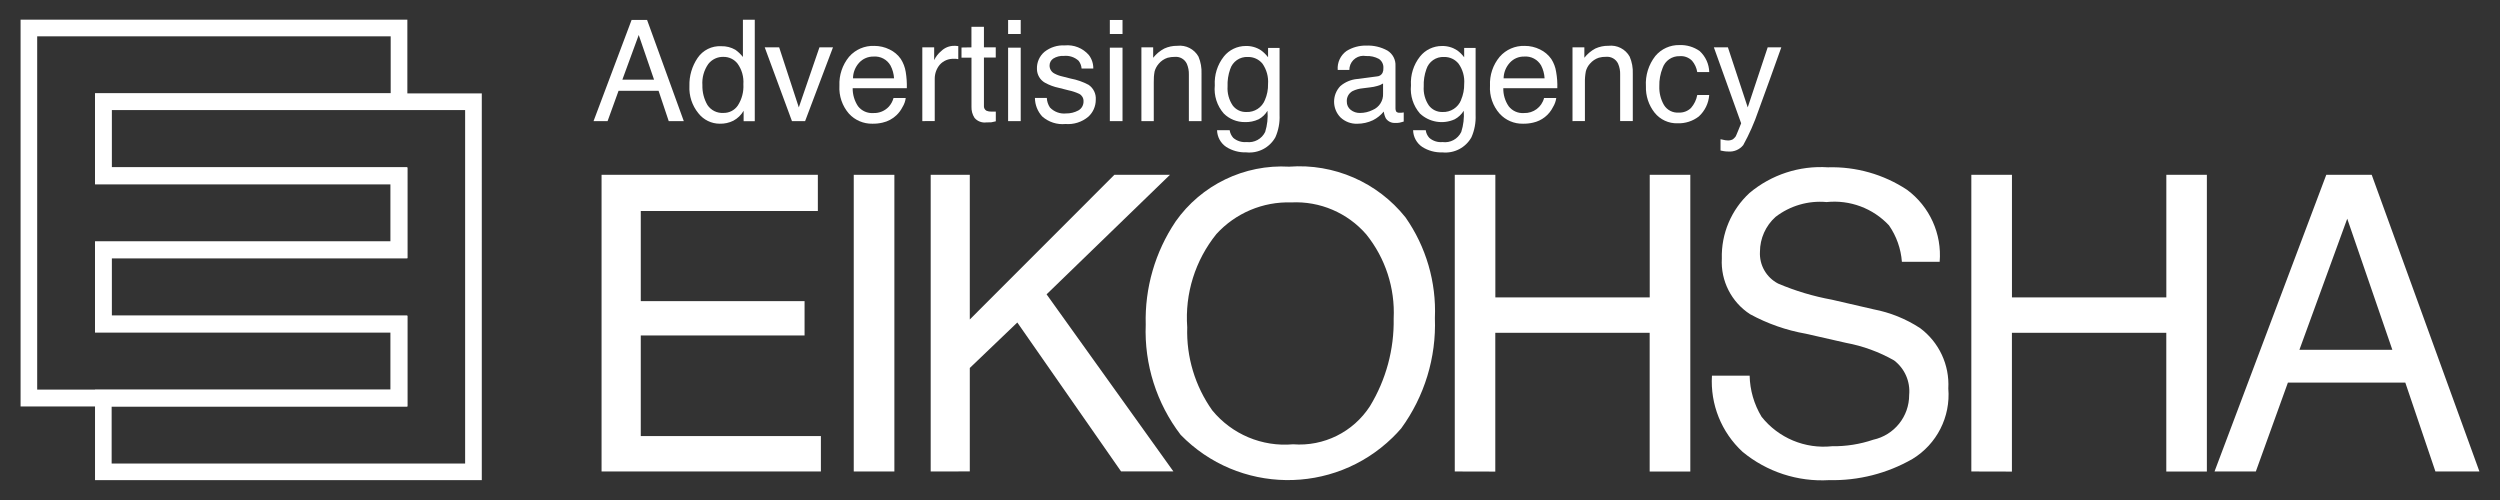
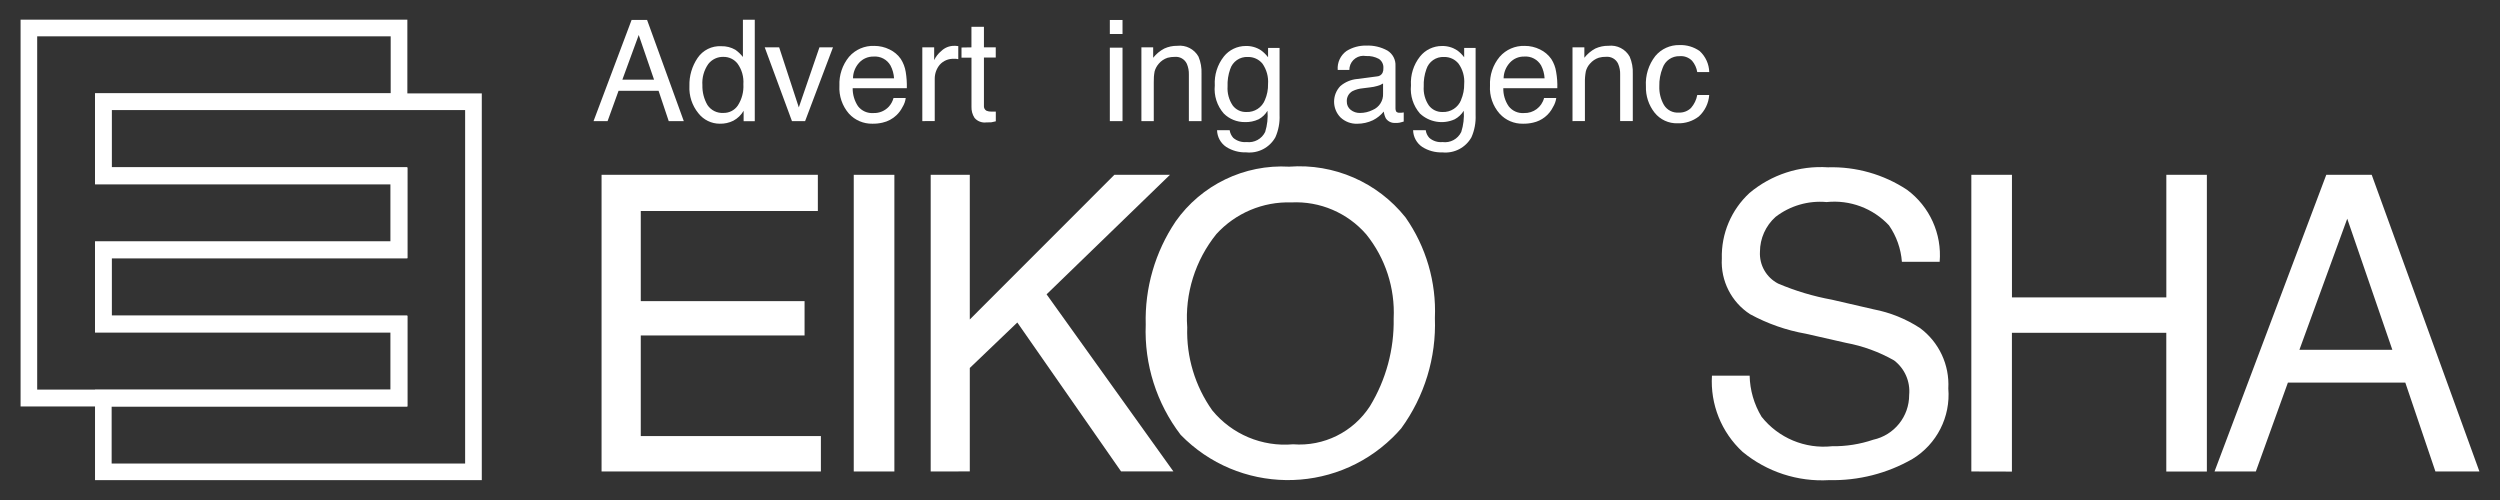
<svg xmlns="http://www.w3.org/2000/svg" version="1.1" id="レイヤー_1" x="0px" y="0px" viewBox="0 0 120 24" style="enable-background:new 0 0 120 24;" xml:space="preserve">
  <rect x="0" y="0" width="120" height="24" fill="#333333" stroke="none" />
  <style type="text/css">
	.st0{fill:#FFFFFF;}
</style>
  <g>
    <g id="グループ_283" transform="translate(0 0)">
      <path id="パス_367" class="st0" d="M19.153,0.943H0.988v18.568h18.565v-4.344H5.358v-2.771h14.195v-4.34H5.358V5.281h14.195    V0.943H19.153z M18.753,1.743V4.48H4.561v4.37h14.19v2.741H4.561v4.374h14.19v2.737H1.785V1.745L18.753,1.743z" />
      <path id="パス_368" class="st0" d="M22.726,4.482H4.561v4.347h14.19v2.766H4.561v4.344h14.19v2.767H4.561v4.342h18.565V4.482    H22.726z M22.326,5.282V22.25H5.359v-2.739h14.194v-4.372H5.359v-2.744h14.194V8.023H5.359V5.282H22.326z" />
    </g>
    <g id="グループ_284" transform="translate(27.502 0)">
      <path id="パス_369" class="st0" d="M1.373,22.631V8.391h10.382v1.738h-8.5v4.327h7.862v1.648H3.255v4.828h8.646v1.7    L1.373,22.631z" />
      <path id="パス_370" class="st0" d="M13.478,22.631V8.391h1.95v14.24H13.478z" />
      <path id="パス_371" class="st0" d="M17.171,22.631V8.391h1.877v6.944l6.94-6.944h2.668l-5.922,5.737l6.087,8.5h-2.512    l-4.98-7.148l-2.281,2.183v4.965L17.171,22.631z" />
      <path id="パス_372" class="st0" d="M30.685,19.696c-0.824-1.162-1.246-2.563-1.2-3.987c-0.118-1.615,0.383-3.215,1.4-4.475    c0.92-1.008,2.236-1.563,3.6-1.518c1.37-0.067,2.695,0.499,3.594,1.535c0.917,1.14,1.385,2.576,1.315,4.037    c0.027,1.482-0.368,2.941-1.138,4.208c-0.802,1.241-2.219,1.944-3.692,1.83C33.081,21.458,31.629,20.848,30.685,19.696z     M28.923,10.639c-0.98,1.458-1.48,3.187-1.43,4.943c-0.074,1.904,0.519,3.775,1.676,5.289c2.772,2.845,7.325,2.905,10.17,0.134    c0.144-0.141,0.283-0.287,0.415-0.44c1.12-1.535,1.69-3.402,1.619-5.3c0.074-1.723-0.423-3.422-1.413-4.834    C38.615,8.748,36.526,7.838,34.378,8c-2.153-0.123-4.217,0.875-5.457,2.639H28.923z" />
-       <path id="パス_373" class="st0" d="M42.327,22.631V8.391h1.948v5.885h7.41V8.392h1.948v14.24h-1.951v-6.656h-7.41v6.66    L42.327,22.631z" />
      <path id="パス_374" class="st0" d="M54.672,18.031h1.809c0.014,0.696,0.212,1.377,0.572,1.973    c0.81,1.02,2.087,1.554,3.382,1.415c0.672,0.01,1.341-0.096,1.978-0.312c1.01-0.221,1.729-1.117,1.725-2.151    c0.061-0.641-0.213-1.267-0.725-1.657c-0.717-0.407-1.496-0.692-2.307-0.842l-1.926-0.438c-0.939-0.165-1.844-0.483-2.681-0.939    c-0.896-0.583-1.412-1.601-1.353-2.668c-0.033-1.192,0.452-2.34,1.328-3.149c1.049-0.88,2.397-1.321,3.763-1.232    c1.348-0.04,2.675,0.337,3.8,1.08c1.085,0.803,1.677,2.11,1.565,3.455h-1.813c-0.047-0.628-0.261-1.232-0.62-1.749    c-0.768-0.821-1.875-1.234-2.993-1.118c-0.879-0.08-1.755,0.175-2.454,0.714c-0.473,0.426-0.744,1.032-0.746,1.668    c-0.036,0.638,0.305,1.237,0.872,1.531c0.83,0.353,1.697,0.612,2.585,0.774l2,0.462c0.794,0.152,1.551,0.458,2.228,0.9    c0.911,0.677,1.42,1.767,1.356,2.9c0.114,1.361-0.551,2.669-1.717,3.38c-1.215,0.698-2.599,1.05-4,1.018    c-1.508,0.089-2.994-0.396-4.159-1.358C55.126,20.752,54.587,19.409,54.672,18.031z" />
      <path id="パス_375" class="st0" d="M67.122,22.631V8.391h1.95v5.885h7.41V8.392h1.946v14.24H76.48v-6.656h-7.41v6.66    L67.122,22.631z" />
      <path id="パス_376" class="st0" d="M85.165,10.498l2.166,6.294h-4.462L85.165,10.498z M80.778,22.631l1.539-4.265h5.636    l1.445,4.265h2.112l-5.17-14.24h-2.181l-5.364,14.24H80.778z" />
      <path id="パス_377" class="st0" d="M2.371,3.825h1.522L3.157,1.679L2.371,3.825z M0.988,5.814l1.826-4.856h0.744L5.32,5.814    H4.597L4.11,4.36H2.188L1.662,5.814H0.988z" />
      <path id="パス_378" class="st0" d="M6.496,3.072C6.671,2.848,6.943,2.72,7.227,2.73C7.489,2.727,7.738,2.846,7.9,3.053    c0.207,0.288,0.306,0.639,0.28,0.992c0.022,0.36-0.072,0.717-0.267,1.02C7.759,5.291,7.502,5.425,7.229,5.42    C6.921,5.442,6.626,5.297,6.455,5.04C6.288,4.751,6.204,4.422,6.213,4.088C6.188,3.727,6.288,3.369,6.496,3.072z M5.983,2.781    C5.715,3.176,5.577,3.645,5.59,4.121C5.565,4.599,5.719,5.068,6.022,5.438c0.246,0.315,0.624,0.5,1.024,0.5    c0.226,0.006,0.45-0.043,0.652-0.143c0.206-0.11,0.377-0.275,0.494-0.477v0.5h0.535V0.947H8.158v1.788    C8.055,2.603,7.932,2.486,7.795,2.389C7.589,2.27,7.355,2.211,7.117,2.218c-0.451-0.025-0.882,0.19-1.135,0.564L5.983,2.781z" />
      <path id="パス_379" class="st0" d="M9.205,2.273h0.693l0.943,2.882l0.99-2.882h0.65l-1.338,3.541h-0.631L9.205,2.273z" />
      <path id="パス_380" class="st0" d="M13.739,3.008c0.177-0.191,0.427-0.298,0.688-0.293c0.332-0.027,0.65,0.14,0.815,0.43    c0.1,0.191,0.158,0.401,0.171,0.616h-1.971C13.444,3.482,13.55,3.214,13.739,3.008z M13.252,2.726    c-0.319,0.389-0.484,0.883-0.462,1.386c-0.029,0.492,0.136,0.976,0.46,1.347c0.288,0.313,0.697,0.487,1.122,0.479    c0.163,0.003,0.326-0.014,0.485-0.051c0.252-0.055,0.484-0.179,0.671-0.357c0.119-0.113,0.217-0.246,0.291-0.393    c0.082-0.131,0.134-0.279,0.154-0.432h-0.586C15.345,4.858,15.269,5,15.163,5.118c-0.19,0.206-0.462,0.319-0.742,0.308    c-0.285,0.022-0.563-0.101-0.738-0.327c-0.171-0.256-0.26-0.557-0.257-0.864h2.6c0.007-0.262-0.011-0.524-0.053-0.782    c-0.035-0.222-0.116-0.435-0.237-0.624c-0.137-0.196-0.323-0.353-0.539-0.455c-0.227-0.113-0.477-0.171-0.731-0.171    C14.003,2.184,13.556,2.376,13.252,2.726L13.252,2.726z" />
      <path id="パス_381" class="st0" d="M16.769,5.813V2.272h0.569v0.614c0.079-0.168,0.194-0.316,0.338-0.434    c0.167-0.164,0.392-0.255,0.626-0.252h0.056c0.023,0,0.07,0.006,0.137,0.013v0.626c-0.038,0-0.071-0.013-0.1-0.015h-0.1    c-0.262-0.016-0.517,0.09-0.691,0.286c-0.155,0.187-0.24,0.424-0.239,0.667v2.035L16.769,5.813z" />
      <path id="パス_382" class="st0" d="M19.127,2.273V1.285h0.6v0.988h0.567v0.488h-0.567V5.07    c-0.013,0.099,0.035,0.197,0.122,0.246c0.074,0.03,0.155,0.044,0.235,0.041c0.033,0.002,0.067,0.002,0.1,0c0.03,0,0.071,0,0.113,0    v0.466c-0.07,0.02-0.14,0.036-0.212,0.047c-0.075,0.006-0.158,0.006-0.242,0.006c-0.211,0.027-0.423-0.052-0.564-0.212    c-0.107-0.164-0.159-0.357-0.15-0.552V2.769H18.65V2.281L19.127,2.273z" />
-       <path id="パス_383" class="st0" d="M20.887,5.814V2.288h0.605v3.526H20.887z M20.887,1.632V0.959h0.605v0.673H20.887z" />
-       <path id="パス_384" class="st0" d="M22.525,5.591c0.306,0.27,0.711,0.401,1.118,0.361c0.396,0.032,0.789-0.093,1.093-0.348    c0.23-0.208,0.36-0.505,0.359-0.815c0.022-0.284-0.11-0.558-0.346-0.718c-0.269-0.143-0.559-0.244-0.859-0.3l-0.393-0.1    c-0.136-0.029-0.267-0.077-0.389-0.143c-0.14-0.072-0.229-0.216-0.231-0.374c-0.004-0.135,0.062-0.263,0.173-0.34    c0.153-0.096,0.333-0.142,0.513-0.13c0.259-0.027,0.518,0.058,0.71,0.235c0.082,0.107,0.131,0.236,0.141,0.37h0.562    c0.004-0.234-0.071-0.462-0.214-0.648c-0.289-0.332-0.719-0.504-1.157-0.462c-0.35-0.019-0.696,0.091-0.971,0.308    c-0.241,0.203-0.375,0.506-0.363,0.821c0,0.274,0.147,0.528,0.385,0.663c0.209,0.115,0.433,0.198,0.667,0.246l0.473,0.12    c0.176,0.037,0.348,0.094,0.511,0.171c0.128,0.07,0.205,0.206,0.2,0.351c0.007,0.183-0.089,0.355-0.25,0.443    c-0.179,0.096-0.38,0.146-0.584,0.143c-0.29,0.031-0.577-0.075-0.778-0.286c-0.091-0.136-0.143-0.294-0.15-0.458h-0.571    C22.177,5.031,22.302,5.348,22.525,5.591z" />
      <path id="パス_385" class="st0" d="M25.77,5.814V2.288h0.609v3.526H25.77z M25.77,1.632V0.959h0.609v0.673H25.77z" />
      <path id="パス_386" class="st0" d="M27.879,5.813V3.955c-0.005-0.178,0.008-0.357,0.041-0.532    c0.038-0.133,0.105-0.256,0.195-0.361c0.112-0.134,0.26-0.234,0.426-0.289c0.113-0.03,0.229-0.045,0.346-0.043    c0.242-0.023,0.472,0.108,0.577,0.327c0.072,0.166,0.106,0.345,0.1,0.526v2.23h0.607V3.54c0.013-0.281-0.037-0.561-0.145-0.821    c-0.203-0.364-0.606-0.569-1.02-0.52c-0.215-0.003-0.427,0.041-0.622,0.131c-0.207,0.108-0.389,0.259-0.534,0.443v-0.5h-0.565    v3.541L27.879,5.813z" />
      <path id="パス_387" class="st0" d="M33.217,4.794c-0.143,0.368-0.506,0.602-0.9,0.582c-0.256,0.008-0.5-0.111-0.652-0.317    c-0.179-0.269-0.265-0.589-0.244-0.911c-0.011-0.28,0.031-0.559,0.124-0.823c0.116-0.37,0.468-0.613,0.855-0.59    c0.268-0.006,0.525,0.112,0.695,0.319c0.2,0.286,0.295,0.631,0.269,0.979C33.371,4.295,33.32,4.554,33.217,4.794z M31.244,2.711    c-0.311,0.393-0.466,0.888-0.436,1.388c-0.049,0.491,0.107,0.98,0.432,1.351c0.268,0.266,0.631,0.413,1.009,0.41    c0.229,0.009,0.457-0.038,0.665-0.135c0.175-0.095,0.322-0.236,0.423-0.408c0.029,0.343-0.009,0.688-0.111,1.016    c-0.163,0.337-0.523,0.532-0.894,0.485c-0.231,0.022-0.46-0.05-0.637-0.2c-0.093-0.103-0.153-0.231-0.173-0.368h-0.605    c0.007,0.321,0.17,0.62,0.436,0.8c0.287,0.183,0.623,0.275,0.964,0.263c0.57,0.061,1.121-0.225,1.4-0.725    c0.148-0.335,0.217-0.701,0.2-1.067v-3.22h-0.552v0.447c-0.097-0.128-0.212-0.242-0.342-0.336    c-0.217-0.141-0.471-0.212-0.729-0.205c-0.409,0-0.795,0.185-1.051,0.504H31.244z" />
      <path id="パス_388" class="st0" d="M37.145,4.874c-0.005,0.156,0.065,0.305,0.188,0.4c0.127,0.1,0.285,0.153,0.447,0.148    c0.21,0,0.417-0.049,0.605-0.143c0.317-0.131,0.518-0.448,0.5-0.791V4.007c-0.087,0.056-0.182,0.096-0.282,0.12    c-0.11,0.032-0.222,0.054-0.336,0.066l-0.359,0.045c-0.17,0.015-0.335,0.06-0.488,0.135C37.239,4.473,37.132,4.668,37.145,4.874z     M37.637,3.792l0.953-0.124c0.114-0.004,0.217-0.069,0.269-0.171c0.032-0.07,0.046-0.147,0.041-0.224    c0.014-0.176-0.068-0.346-0.214-0.445c-0.19-0.103-0.404-0.151-0.62-0.139c-0.368-0.067-0.722,0.177-0.789,0.545    c-0.007,0.04-0.011,0.081-0.011,0.122h-0.558C36.68,3,36.841,2.655,37.131,2.447c0.284-0.176,0.613-0.266,0.947-0.259    c0.355-0.015,0.707,0.068,1.018,0.24c0.255,0.157,0.403,0.441,0.385,0.74v2.037c-0.002,0.053,0.011,0.105,0.036,0.152    c0.044,0.042,0.105,0.062,0.165,0.054c0.029,0.002,0.057,0.002,0.086,0c0.037-0.002,0.073-0.007,0.109-0.015v0.438    c-0.1,0.032-0.165,0.043-0.212,0.056s-0.118,0.009-0.195,0.009c-0.178,0.014-0.35-0.069-0.451-0.216    c-0.052-0.103-0.086-0.214-0.1-0.329c-0.142,0.174-0.319,0.316-0.52,0.417c-0.235,0.111-0.493,0.169-0.753,0.169    c-0.296,0.01-0.583-0.098-0.8-0.3c-0.413-0.418-0.416-1.089-0.008-1.512C37.064,3.938,37.343,3.82,37.637,3.792L37.637,3.792z" />
      <path id="パス_389" class="st0" d="M40.66,2.711c-0.312,0.393-0.467,0.887-0.436,1.388c-0.048,0.491,0.108,0.979,0.432,1.351    c0.449,0.42,1.107,0.529,1.668,0.276c0.178-0.096,0.327-0.236,0.434-0.408c0.026,0.343-0.015,0.688-0.12,1.016    c-0.163,0.34-0.527,0.536-0.9,0.485c-0.229,0.022-0.457-0.05-0.631-0.2c-0.095-0.101-0.156-0.23-0.173-0.368h-0.607    c0.007,0.321,0.17,0.62,0.436,0.8c0.287,0.183,0.623,0.275,0.964,0.263c0.57,0.061,1.121-0.225,1.4-0.725    c0.148-0.336,0.216-0.701,0.2-1.067v-3.22h-0.549v0.447c-0.095-0.129-0.21-0.242-0.34-0.336c-0.217-0.14-0.471-0.212-0.729-0.205    C41.301,2.207,40.914,2.392,40.66,2.711z M42.633,4.794c-0.144,0.367-0.506,0.602-0.9,0.582c-0.256,0.006-0.499-0.112-0.652-0.317    c-0.181-0.268-0.267-0.589-0.244-0.911c-0.011-0.28,0.032-0.559,0.126-0.823c0.116-0.369,0.467-0.612,0.853-0.59    c0.267-0.006,0.522,0.112,0.691,0.319c0.204,0.284,0.3,0.631,0.272,0.979c0.005,0.261-0.047,0.521-0.15,0.761H42.633z" />
      <path id="パス_390" class="st0" d="M44.972,3.008c0.175-0.191,0.423-0.298,0.682-0.293c0.333-0.029,0.653,0.139,0.819,0.43    c0.098,0.191,0.154,0.401,0.165,0.616h-1.967C44.675,3.482,44.782,3.214,44.972,3.008z M44.482,2.726    c-0.323,0.388-0.488,0.882-0.464,1.386c-0.031,0.493,0.136,0.978,0.464,1.347c0.286,0.313,0.694,0.488,1.118,0.479    c0.162,0.003,0.325-0.014,0.483-0.051c0.418-0.09,0.771-0.367,0.96-0.75c0.081-0.132,0.134-0.279,0.156-0.432h-0.586    c-0.112,0.437-0.513,0.737-0.964,0.721c-0.285,0.022-0.562-0.101-0.736-0.327c-0.173-0.254-0.263-0.556-0.257-0.864h2.593    c0.009-0.262-0.01-0.524-0.056-0.782c-0.032-0.223-0.113-0.435-0.235-0.624c-0.138-0.195-0.323-0.352-0.539-0.455    c-0.227-0.113-0.477-0.172-0.731-0.171C45.228,2.186,44.784,2.378,44.482,2.726L44.482,2.726z" />
      <path id="パス_391" class="st0" d="M47.978,5.813V2.272h0.569v0.5c0.143-0.183,0.323-0.334,0.528-0.443    c0.197-0.09,0.412-0.135,0.629-0.131c0.413-0.048,0.815,0.157,1.018,0.52c0.111,0.259,0.163,0.539,0.15,0.821v2.273h-0.607V3.58    c0.007-0.181-0.027-0.361-0.1-0.526c-0.105-0.219-0.335-0.349-0.577-0.327c-0.117-0.003-0.233,0.012-0.346,0.043    c-0.167,0.055-0.315,0.155-0.428,0.289c-0.093,0.103-0.16,0.227-0.195,0.361c-0.034,0.175-0.049,0.354-0.045,0.532V5.81    L47.978,5.813z" />
      <path id="パス_392" class="st0" d="M51.955,2.687c-0.324,0.413-0.485,0.93-0.453,1.454c-0.015,0.459,0.133,0.908,0.417,1.268    c0.267,0.334,0.677,0.523,1.105,0.509c0.366,0.012,0.726-0.103,1.016-0.327c0.293-0.267,0.472-0.636,0.5-1.031h-0.574    c-0.042,0.231-0.146,0.445-0.3,0.622c-0.157,0.153-0.37,0.233-0.588,0.222c-0.285,0.022-0.558-0.118-0.708-0.361    c-0.158-0.273-0.236-0.585-0.225-0.9c-0.008-0.303,0.046-0.604,0.16-0.885c0.119-0.345,0.448-0.572,0.812-0.562    c0.223-0.02,0.443,0.061,0.6,0.22c0.131,0.155,0.217,0.343,0.248,0.543h0.577c-0.011-0.384-0.176-0.746-0.458-1.007    c-0.283-0.2-0.624-0.302-0.971-0.289C52.667,2.153,52.241,2.346,51.955,2.687z" />
-       <path id="パス_393" class="st0" d="M55.438,2.273h-0.674l1.309,3.645c-0.03,0.077-0.079,0.195-0.148,0.366    s-0.109,0.257-0.117,0.269c-0.04,0.05-0.085,0.095-0.135,0.135c-0.073,0.038-0.155,0.057-0.237,0.054    c-0.036,0-0.079-0.006-0.124-0.011s-0.124-0.023-0.229-0.049v0.543c0.066,0.015,0.122,0.023,0.169,0.032    c0.064,0.01,0.128,0.015,0.192,0.015c0.279,0.026,0.552-0.089,0.729-0.306c0.291-0.528,0.535-1.08,0.729-1.651    c0.141-0.385,0.323-0.881,0.541-1.486c0.289-0.812,0.473-1.33,0.558-1.557h-0.654l-0.958,2.882L55.438,2.273z" />
    </g>
  </g>
</svg>